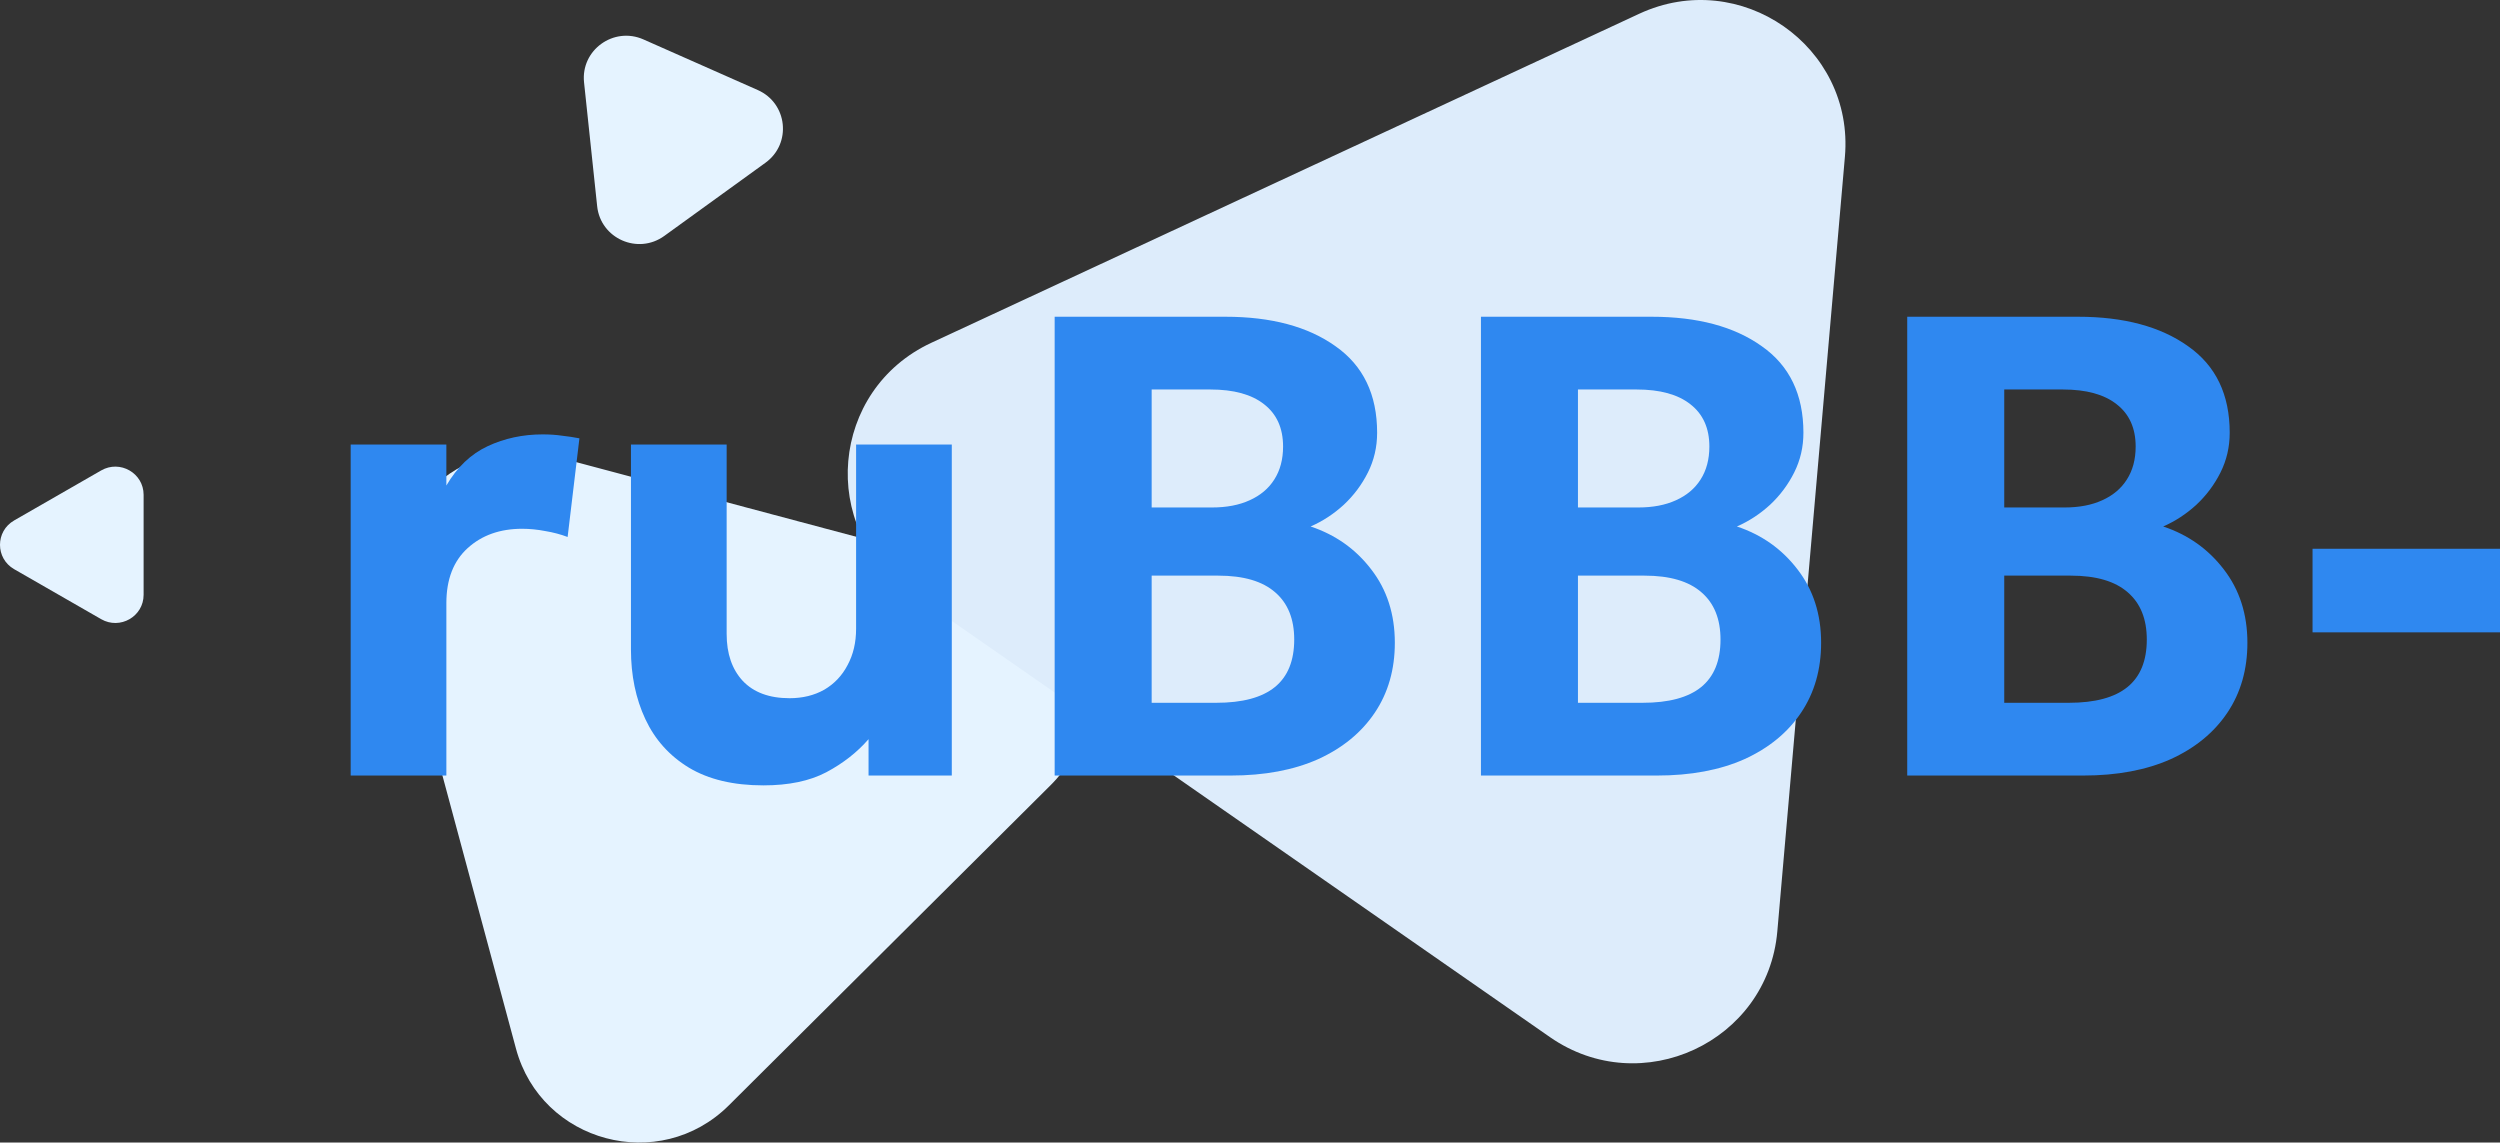
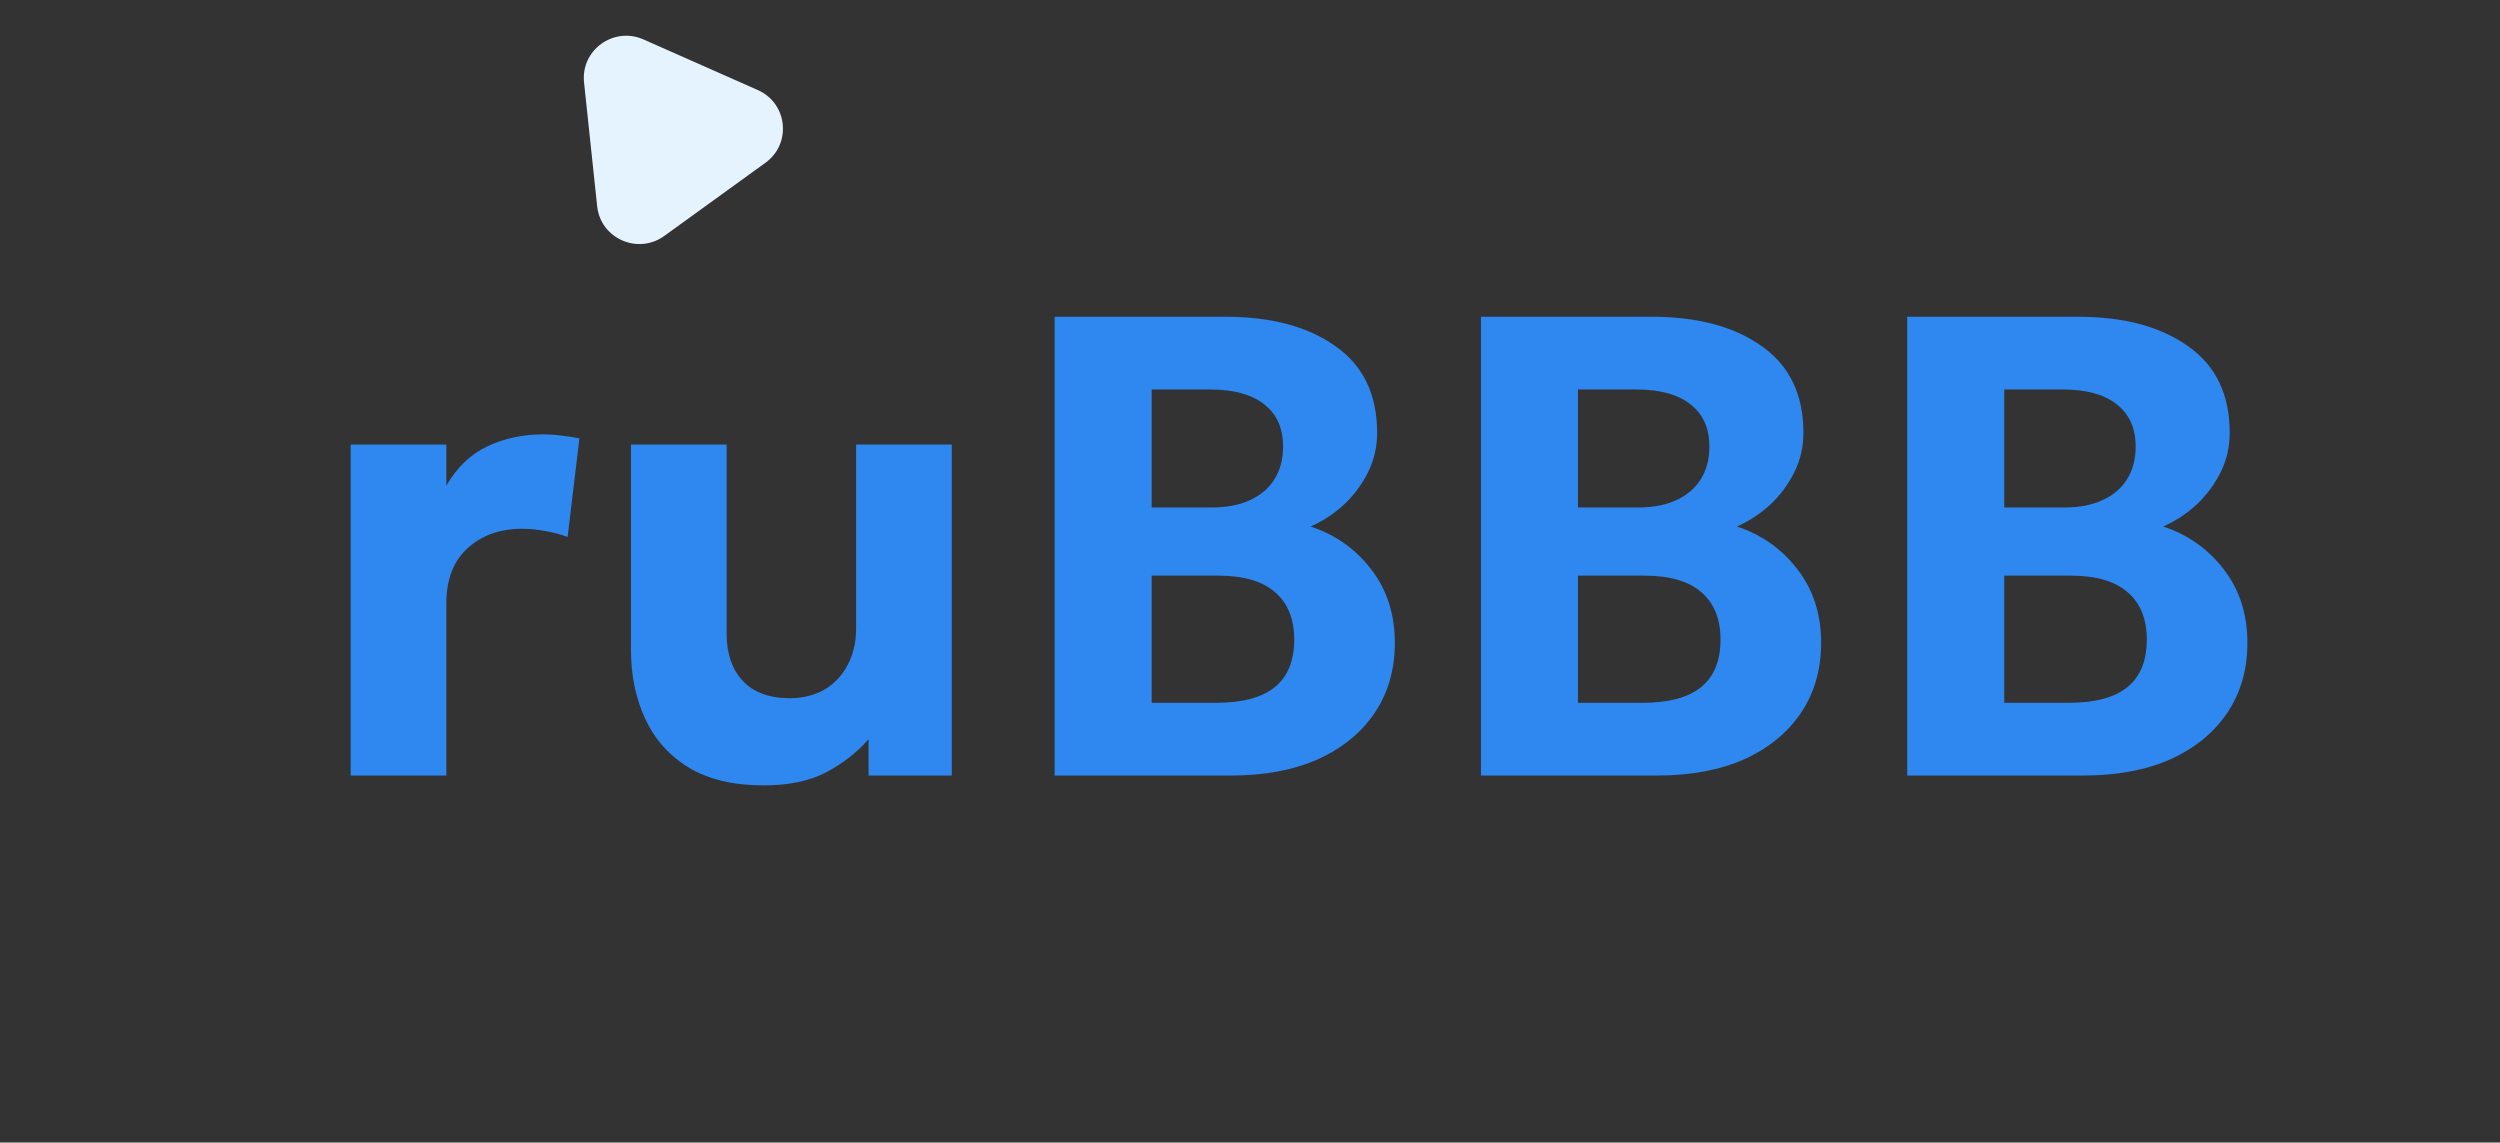
<svg xmlns="http://www.w3.org/2000/svg" width="221" height="101" viewBox="0 0 221 101" fill="none">
  <rect x="0" y="0" width="221" height="101" fill="#333333" stroke="none" />
-   <path d="M87.831 50.688C96.194 52.918 98.996 63.32 92.873 69.412L64.429 97.715C58.307 103.807 47.853 101.02 45.612 92.698L35.2 54.035C32.96 45.714 40.612 38.099 48.975 40.329L87.831 50.688Z" fill="#E5F3FF" />
  <path d="M51.63 7.285C51.327 4.429 54.245 2.319 56.882 3.486L66.988 7.96C69.625 9.127 70.003 12.697 67.668 14.386L58.722 20.857C56.387 22.545 53.091 21.086 52.789 18.23L51.63 7.285Z" fill="#E5F3FF" />
-   <path d="M8.946 41.586C10.612 40.629 12.695 41.826 12.695 43.74V52.583C12.695 54.497 10.612 55.694 8.946 54.736L1.25 50.315C-0.417 49.358 -0.417 46.965 1.25 46.008L8.946 41.586Z" fill="#E5F3FF" />
-   <path d="M144.907 1.217C153.841 -2.935 163.942 4.093 163.089 13.868L157.115 82.337C156.262 92.112 145.095 97.302 137.014 91.68L80.409 52.297C72.328 46.675 73.394 34.456 82.328 30.304L144.907 1.217Z" fill="#DDECFB" />
-   <path d="M204.429 55.899V48.511H221V55.899H204.429Z" fill="#2F88F0" />
  <path d="M168.599 68.558V28H183.693C187.749 28 190.993 28.869 193.427 30.607C195.88 32.326 197.106 34.876 197.106 38.255C197.106 39.511 196.836 40.679 196.295 41.761C195.754 42.842 195.039 43.798 194.151 44.629C193.263 45.44 192.287 46.077 191.225 46.541C193.427 47.275 195.213 48.54 196.585 50.336C197.975 52.132 198.67 54.295 198.67 56.825C198.67 59.181 198.081 61.238 196.903 62.996C195.725 64.753 194.054 66.125 191.891 67.11C189.728 68.075 187.15 68.558 184.156 68.558H168.599ZM177.175 62.127H182.882C185.199 62.127 186.928 61.663 188.067 60.736C189.207 59.809 189.777 58.409 189.777 56.536C189.777 54.72 189.216 53.33 188.096 52.364C186.976 51.379 185.296 50.886 183.055 50.886H177.175V62.127ZM177.175 44.861H182.505C183.799 44.861 184.91 44.648 185.837 44.223C186.783 43.798 187.507 43.19 188.009 42.398C188.531 41.587 188.792 40.612 188.792 39.472C188.792 37.85 188.231 36.604 187.111 35.735C186.01 34.866 184.427 34.431 182.36 34.431H177.175V44.861Z" fill="#2F88F0" />
  <path d="M130.916 68.558V28H146.009C150.065 28 153.31 28.869 155.743 30.607C158.196 32.326 159.422 34.876 159.422 38.255C159.422 39.511 159.152 40.679 158.611 41.761C158.07 42.842 157.356 43.798 156.467 44.629C155.579 45.44 154.604 46.077 153.541 46.541C155.743 47.275 157.529 48.54 158.901 50.336C160.291 52.132 160.987 54.295 160.987 56.825C160.987 59.181 160.398 61.238 159.219 62.996C158.041 64.753 156.371 66.125 154.208 67.11C152.044 68.075 149.466 68.558 146.473 68.558H130.916ZM139.491 62.127H145.198C147.515 62.127 149.244 61.663 150.384 60.736C151.523 59.809 152.093 58.409 152.093 56.536C152.093 54.72 151.533 53.33 150.412 52.364C149.292 51.379 147.612 50.886 145.372 50.886H139.491V62.127ZM139.491 44.861H144.821C146.115 44.861 147.226 44.648 148.153 44.223C149.099 43.798 149.823 43.19 150.326 42.398C150.847 41.587 151.108 40.612 151.108 39.472C151.108 37.85 150.548 36.604 149.428 35.735C148.327 34.866 146.743 34.431 144.676 34.431H139.491V44.861Z" fill="#2F88F0" />
  <path d="M93.232 68.558V28H108.325C112.381 28 115.626 28.869 118.059 30.607C120.512 32.326 121.738 34.876 121.738 38.255C121.738 39.511 121.468 40.679 120.927 41.761C120.387 42.842 119.672 43.798 118.783 44.629C117.895 45.44 116.92 46.077 115.858 46.541C118.059 47.275 119.846 48.54 121.217 50.336C122.608 52.132 123.303 54.295 123.303 56.825C123.303 59.181 122.714 61.238 121.536 62.996C120.358 64.753 118.687 66.125 116.524 67.11C114.361 68.075 111.782 68.558 108.789 68.558H93.232ZM101.807 62.127H107.514C109.832 62.127 111.56 61.663 112.7 60.736C113.839 59.809 114.409 58.409 114.409 56.536C114.409 54.72 113.849 53.33 112.729 52.364C111.609 51.379 109.928 50.886 107.688 50.886H101.807V62.127ZM101.807 44.861H107.138C108.432 44.861 109.542 44.648 110.469 44.223C111.415 43.798 112.14 43.19 112.642 42.398C113.163 41.587 113.424 40.612 113.424 39.472C113.424 37.85 112.864 36.604 111.744 35.735C110.643 34.866 109.059 34.431 106.993 34.431H101.807V44.861Z" fill="#2F88F0" />
  <path d="M67.48 69.427C64.834 69.427 62.642 68.906 60.904 67.863C59.185 66.82 57.901 65.391 57.051 63.575C56.201 61.76 55.776 59.703 55.776 57.405V39.298H64.236V56.043C64.236 57.781 64.709 59.162 65.655 60.186C66.621 61.209 68.002 61.721 69.798 61.721C70.957 61.721 71.98 61.47 72.869 60.968C73.757 60.447 74.443 59.722 74.925 58.795C75.428 57.868 75.679 56.796 75.679 55.58V39.298H84.138V68.558H76.78V65.343C75.775 66.501 74.529 67.477 73.042 68.268C71.575 69.041 69.721 69.427 67.48 69.427Z" fill="#2F88F0" />
  <path d="M31 68.558V39.298H39.459V42.92C40.406 41.297 41.622 40.139 43.109 39.443C44.597 38.748 46.219 38.4 47.977 38.4C48.594 38.4 49.164 38.439 49.686 38.516C50.207 38.574 50.719 38.651 51.221 38.748L50.178 47.468C49.56 47.236 48.904 47.062 48.208 46.947C47.513 46.811 46.827 46.744 46.151 46.744C44.201 46.744 42.598 47.313 41.342 48.453C40.087 49.593 39.459 51.215 39.459 53.32V68.558H31Z" fill="#2F88F0" />
</svg>